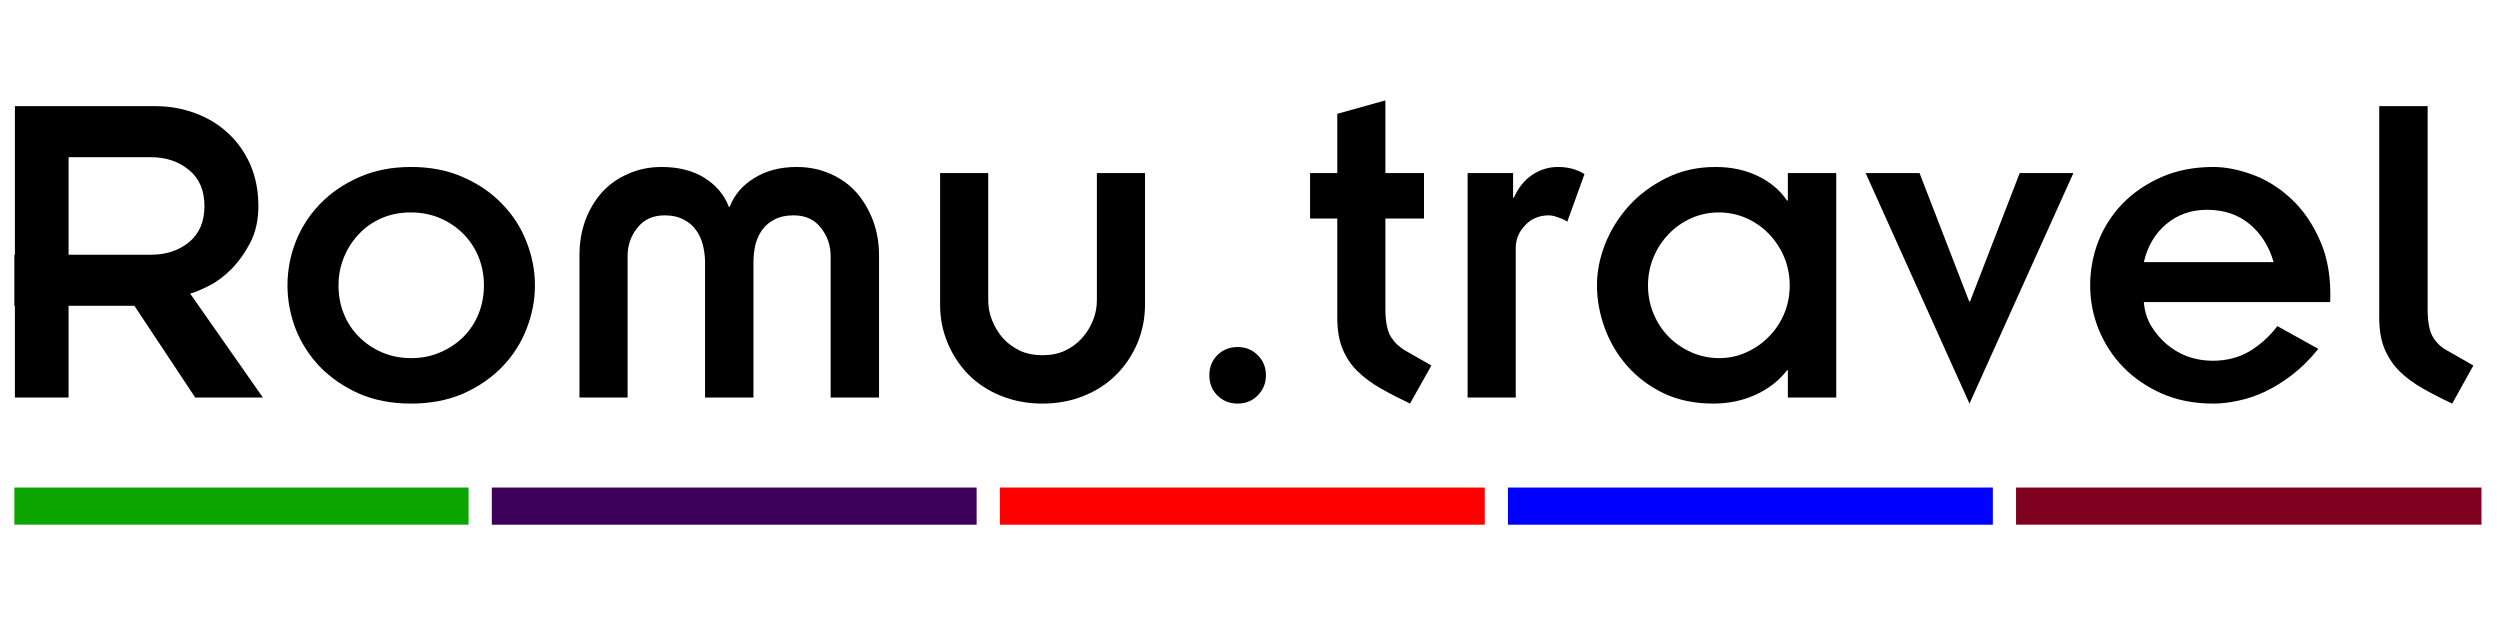
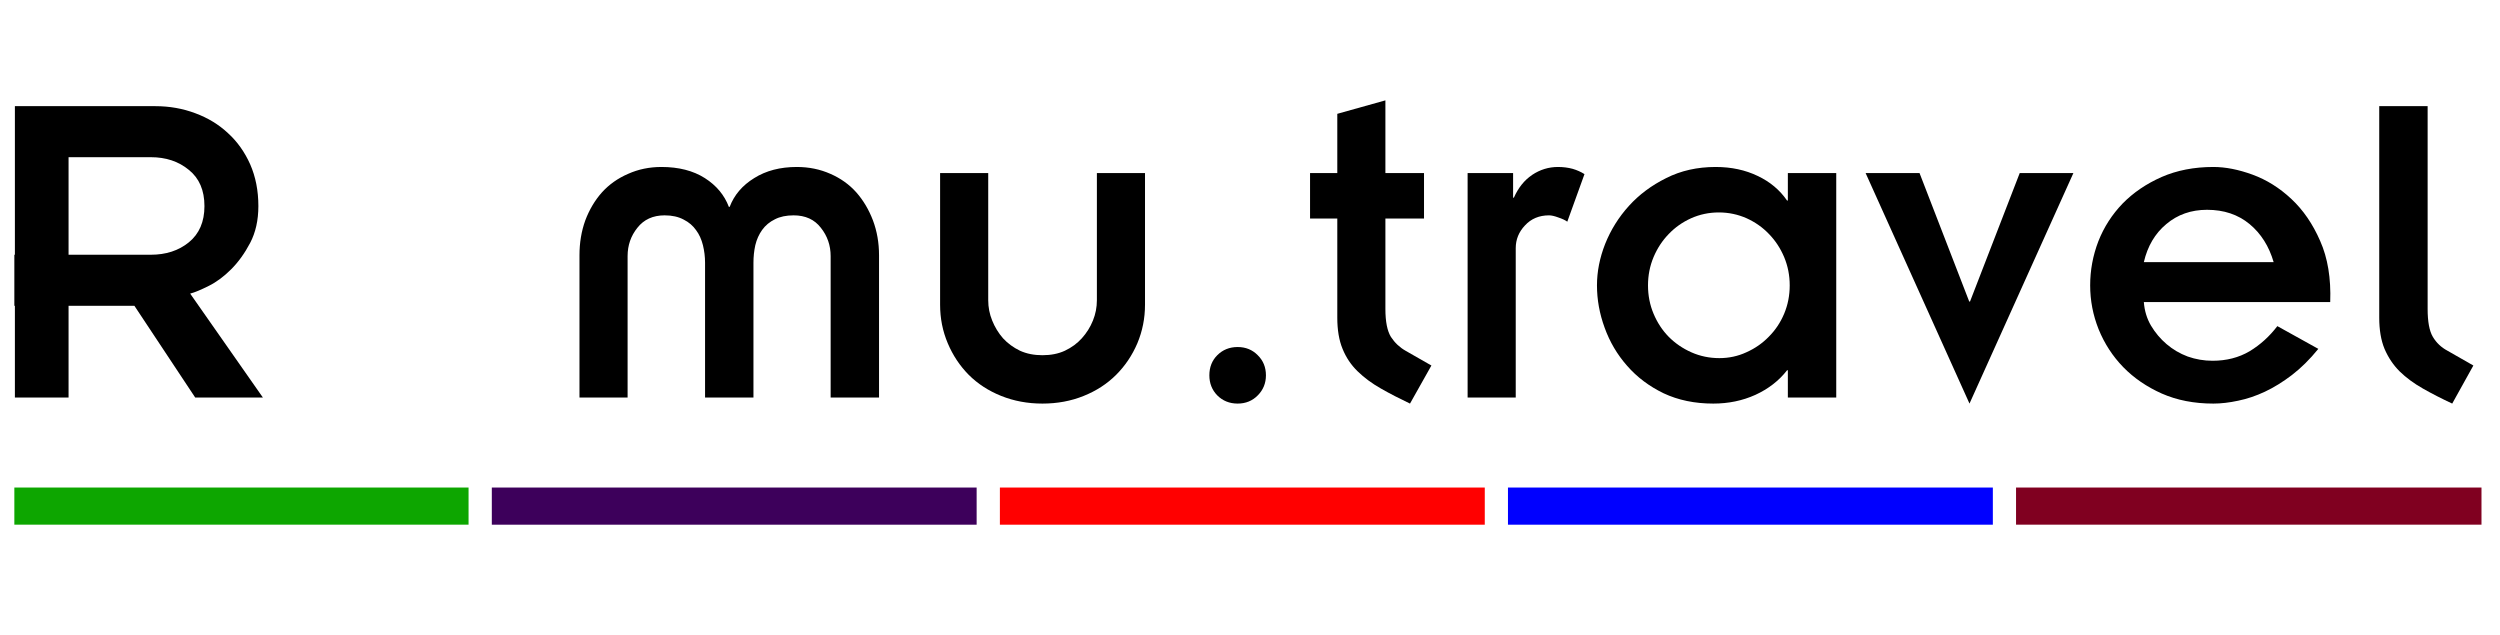
<svg xmlns="http://www.w3.org/2000/svg" width="197" zoomAndPan="magnify" viewBox="0 0 147.75 37.5" height="50" preserveAspectRatio="xMidYMid meet" version="1.0">
  <defs>
    <g />
    <clipPath id="488b3348b5">
      <path d="M 0.848 6 L 16 6 L 16 24 L 0.848 24 Z M 0.848 6 " clip-rule="nonzero" />
    </clipPath>
    <clipPath id="16ebb23f39">
      <path d="M 140 6 L 146.656 6 L 146.656 24 L 140 24 Z M 140 6 " clip-rule="nonzero" />
    </clipPath>
    <clipPath id="b589c87cf7">
      <path d="M 0.848 28 L 29 28 L 29 32 L 0.848 32 Z M 0.848 28 " clip-rule="nonzero" />
    </clipPath>
    <clipPath id="a1ec07bb17">
      <path d="M 118 28 L 146.656 28 L 146.656 32 L 118 32 Z M 118 28 " clip-rule="nonzero" />
    </clipPath>
  </defs>
  <g clip-path="url(#488b3348b5)">
    <g fill="#000000" fill-opacity="1">
      <g transform="translate(-1.589, 23.493)">
        <g>
          <path d="M 10.5 -8.438 C 11.395 -8.438 12.145 -8.68 12.75 -9.172 C 13.363 -9.672 13.672 -10.383 13.672 -11.312 C 13.672 -12.25 13.363 -12.961 12.75 -13.453 C 12.145 -13.953 11.395 -14.203 10.5 -14.203 L 5.641 -14.203 L 5.641 -8.438 Z M 2.469 -17.219 L 10.766 -17.219 C 11.609 -17.219 12.398 -17.078 13.141 -16.797 C 13.879 -16.523 14.52 -16.133 15.062 -15.625 C 15.613 -15.125 16.051 -14.508 16.375 -13.781 C 16.695 -13.051 16.859 -12.227 16.859 -11.312 C 16.859 -10.477 16.695 -9.754 16.375 -9.141 C 16.051 -8.523 15.676 -8.004 15.25 -7.578 C 14.82 -7.148 14.379 -6.82 13.922 -6.594 C 13.461 -6.363 13.098 -6.211 12.828 -6.141 L 17.125 0 L 13.125 0 L 9.531 -5.422 L 5.641 -5.422 L 5.641 0 L 2.469 0 L 2.469 -5.422 L 0.406 -5.422 L 0.406 -8.438 L 2.469 -8.438 Z M 2.469 -17.219 " />
        </g>
      </g>
    </g>
  </g>
  <g fill="#000000" fill-opacity="1">
    <g transform="translate(16.162, 23.493)">
      <g>
-         <path d="M 8.109 -10.938 C 7.473 -10.938 6.895 -10.82 6.375 -10.594 C 5.852 -10.363 5.406 -10.047 5.031 -9.641 C 4.656 -9.242 4.363 -8.785 4.156 -8.266 C 3.945 -7.742 3.844 -7.195 3.844 -6.625 C 3.844 -6.031 3.945 -5.473 4.156 -4.953 C 4.363 -4.43 4.66 -3.977 5.047 -3.594 C 5.43 -3.207 5.883 -2.898 6.406 -2.672 C 6.938 -2.441 7.516 -2.328 8.141 -2.328 C 8.766 -2.328 9.336 -2.441 9.859 -2.672 C 10.391 -2.898 10.848 -3.207 11.234 -3.594 C 11.617 -3.977 11.914 -4.43 12.125 -4.953 C 12.332 -5.473 12.438 -6.031 12.438 -6.625 C 12.438 -7.219 12.332 -7.773 12.125 -8.297 C 11.914 -8.816 11.617 -9.27 11.234 -9.656 C 10.848 -10.051 10.391 -10.363 9.859 -10.594 C 9.336 -10.82 8.754 -10.938 8.109 -10.938 Z M 0.828 -6.625 C 0.828 -7.508 0.988 -8.367 1.312 -9.203 C 1.645 -10.047 2.125 -10.789 2.75 -11.438 C 3.383 -12.094 4.148 -12.617 5.047 -13.016 C 5.953 -13.422 6.984 -13.625 8.141 -13.625 C 9.285 -13.625 10.312 -13.422 11.219 -13.016 C 12.125 -12.617 12.891 -12.094 13.516 -11.438 C 14.148 -10.789 14.629 -10.047 14.953 -9.203 C 15.285 -8.367 15.453 -7.508 15.453 -6.625 C 15.453 -5.75 15.285 -4.891 14.953 -4.047 C 14.629 -3.211 14.148 -2.469 13.516 -1.812 C 12.891 -1.164 12.125 -0.641 11.219 -0.234 C 10.312 0.16 9.285 0.359 8.141 0.359 C 6.984 0.359 5.953 0.16 5.047 -0.234 C 4.148 -0.641 3.383 -1.164 2.75 -1.812 C 2.125 -2.469 1.645 -3.211 1.312 -4.047 C 0.988 -4.891 0.828 -5.75 0.828 -6.625 Z M 0.828 -6.625 " />
-       </g>
+         </g>
    </g>
  </g>
  <g fill="#000000" fill-opacity="1">
    <g transform="translate(32.435, 23.493)">
      <g>
        <path d="M 1.812 -8.406 C 1.812 -9.145 1.926 -9.832 2.156 -10.469 C 2.395 -11.102 2.723 -11.656 3.141 -12.125 C 3.566 -12.594 4.082 -12.957 4.688 -13.219 C 5.289 -13.488 5.945 -13.625 6.656 -13.625 C 7.676 -13.625 8.531 -13.406 9.219 -12.969 C 9.906 -12.531 10.379 -11.961 10.641 -11.266 L 10.688 -11.266 C 10.957 -11.973 11.441 -12.539 12.141 -12.969 C 12.836 -13.406 13.676 -13.625 14.656 -13.625 C 15.375 -13.625 16.035 -13.488 16.641 -13.219 C 17.242 -12.957 17.754 -12.594 18.172 -12.125 C 18.586 -11.656 18.914 -11.102 19.156 -10.469 C 19.395 -9.832 19.516 -9.145 19.516 -8.406 L 19.516 0 L 16.656 0 L 16.656 -8.359 C 16.656 -8.992 16.461 -9.551 16.078 -10.031 C 15.703 -10.52 15.164 -10.766 14.469 -10.766 C 14.031 -10.766 13.66 -10.688 13.359 -10.531 C 13.055 -10.383 12.805 -10.176 12.609 -9.906 C 12.422 -9.645 12.285 -9.344 12.203 -9 C 12.129 -8.664 12.094 -8.32 12.094 -7.969 L 12.094 0 L 9.234 0 L 9.234 -7.969 C 9.234 -8.32 9.191 -8.664 9.109 -9 C 9.023 -9.344 8.891 -9.641 8.703 -9.891 C 8.523 -10.148 8.281 -10.359 7.969 -10.516 C 7.664 -10.68 7.289 -10.766 6.844 -10.766 C 6.156 -10.766 5.617 -10.52 5.234 -10.031 C 4.848 -9.551 4.656 -8.992 4.656 -8.359 L 4.656 0 L 1.812 0 Z M 1.812 -8.406 " />
      </g>
    </g>
  </g>
  <g fill="#000000" fill-opacity="1">
    <g transform="translate(53.748, 23.493)">
      <g>
        <path d="M 4.656 -13.266 L 4.656 -5.75 C 4.656 -5.332 4.734 -4.93 4.891 -4.547 C 5.047 -4.16 5.258 -3.812 5.531 -3.5 C 5.812 -3.195 6.145 -2.953 6.531 -2.766 C 6.926 -2.586 7.367 -2.5 7.859 -2.5 C 8.359 -2.5 8.801 -2.586 9.188 -2.766 C 9.582 -2.953 9.914 -3.195 10.188 -3.5 C 10.469 -3.812 10.688 -4.16 10.844 -4.547 C 11 -4.93 11.078 -5.332 11.078 -5.75 L 11.078 -13.266 L 13.922 -13.266 L 13.922 -5.484 C 13.922 -4.68 13.77 -3.922 13.469 -3.203 C 13.164 -2.492 12.75 -1.875 12.219 -1.344 C 11.688 -0.812 11.047 -0.395 10.297 -0.094 C 9.555 0.207 8.742 0.359 7.859 0.359 C 6.984 0.359 6.172 0.207 5.422 -0.094 C 4.672 -0.395 4.031 -0.812 3.5 -1.344 C 2.977 -1.875 2.566 -2.492 2.266 -3.203 C 1.961 -3.922 1.812 -4.68 1.812 -5.484 L 1.812 -13.266 Z M 4.656 -13.266 " />
      </g>
    </g>
  </g>
  <g fill="#000000" fill-opacity="1">
    <g transform="translate(69.473, 23.493)">
      <g>
        <path d="M 2 -1.312 C 2 -1.789 2.156 -2.188 2.469 -2.5 C 2.789 -2.82 3.191 -2.984 3.672 -2.984 C 4.148 -2.984 4.547 -2.82 4.859 -2.5 C 5.18 -2.188 5.344 -1.789 5.344 -1.312 C 5.344 -0.844 5.18 -0.445 4.859 -0.125 C 4.547 0.195 4.148 0.359 3.672 0.359 C 3.191 0.359 2.789 0.195 2.469 -0.125 C 2.156 -0.445 2 -0.844 2 -1.312 Z M 2 -1.312 " />
      </g>
    </g>
  </g>
  <g fill="#000000" fill-opacity="1">
    <g transform="translate(76.815, 23.493)">
      <g>
        <path d="M 5.062 -17.562 L 5.062 -13.266 L 7.344 -13.266 L 7.344 -10.578 L 5.062 -10.578 L 5.062 -5.234 C 5.062 -4.484 5.172 -3.93 5.391 -3.578 C 5.617 -3.234 5.906 -2.961 6.25 -2.766 L 7.781 -1.891 L 6.516 0.359 C 5.898 0.066 5.328 -0.227 4.797 -0.531 C 4.266 -0.832 3.805 -1.172 3.422 -1.547 C 3.035 -1.922 2.738 -2.363 2.531 -2.875 C 2.32 -3.383 2.219 -4 2.219 -4.719 L 2.219 -10.578 L 0.609 -10.578 L 0.609 -13.266 L 2.219 -13.266 L 2.219 -16.766 Z M 5.062 -17.562 " />
      </g>
    </g>
  </g>
  <g fill="#000000" fill-opacity="1">
    <g transform="translate(84.924, 23.493)">
      <g>
        <path d="M 4.547 -11.812 C 4.805 -12.395 5.164 -12.844 5.625 -13.156 C 6.094 -13.469 6.602 -13.625 7.156 -13.625 C 7.469 -13.625 7.754 -13.586 8.016 -13.516 C 8.273 -13.441 8.508 -13.336 8.719 -13.203 L 7.703 -10.391 C 7.578 -10.484 7.398 -10.566 7.172 -10.641 C 6.953 -10.723 6.77 -10.766 6.625 -10.766 C 6.039 -10.766 5.566 -10.566 5.203 -10.172 C 4.836 -9.785 4.656 -9.336 4.656 -8.828 L 4.656 0 L 1.812 0 L 1.812 -13.266 L 4.5 -13.266 L 4.5 -11.812 Z M 4.547 -11.812 " />
      </g>
    </g>
  </g>
  <g fill="#000000" fill-opacity="1">
    <g transform="translate(93.553, 23.493)">
      <g>
        <path d="M 8.031 -10.938 C 7.445 -10.938 6.898 -10.82 6.391 -10.594 C 5.879 -10.363 5.438 -10.051 5.062 -9.656 C 4.688 -9.27 4.391 -8.816 4.172 -8.297 C 3.953 -7.773 3.844 -7.219 3.844 -6.625 C 3.844 -6.031 3.953 -5.473 4.172 -4.953 C 4.391 -4.43 4.688 -3.977 5.062 -3.594 C 5.445 -3.207 5.895 -2.898 6.406 -2.672 C 6.926 -2.441 7.477 -2.328 8.062 -2.328 C 8.625 -2.328 9.156 -2.441 9.656 -2.672 C 10.164 -2.898 10.609 -3.207 10.984 -3.594 C 11.367 -3.977 11.672 -4.43 11.891 -4.953 C 12.109 -5.473 12.219 -6.031 12.219 -6.625 C 12.219 -7.219 12.109 -7.773 11.891 -8.297 C 11.672 -8.816 11.375 -9.27 11 -9.656 C 10.625 -10.051 10.18 -10.363 9.672 -10.594 C 9.16 -10.82 8.613 -10.938 8.031 -10.938 Z M 0.828 -6.625 C 0.828 -7.438 0.988 -8.254 1.312 -9.078 C 1.645 -9.91 2.113 -10.66 2.719 -11.328 C 3.32 -11.992 4.055 -12.539 4.922 -12.969 C 5.785 -13.406 6.758 -13.625 7.844 -13.625 C 8.77 -13.625 9.598 -13.445 10.328 -13.094 C 11.055 -12.75 11.633 -12.266 12.062 -11.641 L 12.109 -11.641 L 12.109 -13.266 L 14.969 -13.266 L 14.969 0 L 12.109 0 L 12.109 -1.609 L 12.062 -1.609 C 11.582 -0.992 10.957 -0.508 10.188 -0.156 C 9.426 0.188 8.598 0.359 7.703 0.359 C 6.609 0.359 5.629 0.156 4.766 -0.25 C 3.91 -0.664 3.191 -1.207 2.609 -1.875 C 2.023 -2.539 1.582 -3.289 1.281 -4.125 C 0.977 -4.957 0.828 -5.789 0.828 -6.625 Z M 0.828 -6.625 " />
      </g>
    </g>
  </g>
  <g fill="#000000" fill-opacity="1">
    <g transform="translate(110.319, 23.493)">
      <g>
        <path d="M -0.062 -13.266 L 3.125 -13.266 L 6.062 -5.672 L 6.109 -5.672 L 9.047 -13.266 L 12.219 -13.266 L 6.078 0.359 Z M -0.062 -13.266 " />
      </g>
    </g>
  </g>
  <g fill="#000000" fill-opacity="1">
    <g transform="translate(122.482, 23.493)">
      <g>
        <path d="M 7.953 -11.094 C 7.016 -11.094 6.211 -10.812 5.547 -10.25 C 4.879 -9.695 4.438 -8.945 4.219 -8 L 11.891 -8 C 11.617 -8.938 11.145 -9.688 10.469 -10.25 C 9.789 -10.812 8.953 -11.094 7.953 -11.094 Z M 1.047 -6.625 C 1.047 -7.52 1.207 -8.391 1.531 -9.234 C 1.863 -10.078 2.344 -10.82 2.969 -11.469 C 3.602 -12.113 4.367 -12.633 5.266 -13.031 C 6.172 -13.426 7.191 -13.625 8.328 -13.625 C 9.047 -13.625 9.816 -13.473 10.641 -13.172 C 11.473 -12.867 12.238 -12.391 12.938 -11.734 C 13.633 -11.086 14.203 -10.258 14.641 -9.25 C 15.086 -8.25 15.285 -7.047 15.234 -5.641 L 4.219 -5.641 C 4.258 -5.129 4.398 -4.664 4.641 -4.25 C 4.891 -3.832 5.195 -3.469 5.562 -3.156 C 5.926 -2.844 6.344 -2.598 6.812 -2.422 C 7.289 -2.254 7.781 -2.172 8.281 -2.172 C 9.102 -2.172 9.832 -2.359 10.469 -2.734 C 11.102 -3.117 11.648 -3.613 12.109 -4.219 L 14.531 -2.875 C 14.031 -2.258 13.508 -1.742 12.969 -1.328 C 12.438 -0.922 11.906 -0.594 11.375 -0.344 C 10.844 -0.094 10.316 0.082 9.797 0.188 C 9.273 0.301 8.785 0.359 8.328 0.359 C 7.191 0.359 6.176 0.16 5.281 -0.234 C 4.395 -0.629 3.633 -1.148 3 -1.797 C 2.375 -2.441 1.891 -3.188 1.547 -4.031 C 1.211 -4.875 1.047 -5.738 1.047 -6.625 Z M 1.047 -6.625 " />
      </g>
    </g>
  </g>
  <g clip-path="url(#16ebb23f39)">
    <g fill="#000000" fill-opacity="1">
      <g transform="translate(138.754, 23.493)">
        <g>
          <path d="M 4.719 -17.219 L 4.719 -5.234 C 4.719 -4.484 4.82 -3.93 5.031 -3.578 C 5.238 -3.234 5.523 -2.961 5.891 -2.766 L 7.422 -1.891 L 6.172 0.359 C 5.547 0.066 4.969 -0.227 4.438 -0.531 C 3.906 -0.832 3.445 -1.172 3.062 -1.547 C 2.688 -1.922 2.391 -2.363 2.172 -2.875 C 1.961 -3.383 1.859 -4 1.859 -4.719 L 1.859 -17.219 Z M 4.719 -17.219 " />
        </g>
      </g>
    </g>
  </g>
  <g clip-path="url(#b589c87cf7)">
    <path stroke-linecap="butt" transform="matrix(0.366, 0, -0, 0.366, -0.963, 28.812)" fill="none" stroke-linejoin="miter" d="M -0.005 3.004 L 78.292 3.004 " stroke="#0da600" stroke-width="6" stroke-opacity="1" stroke-miterlimit="4" />
  </g>
  <path stroke-linecap="butt" transform="matrix(0.366, 0, 0, 0.366, 89.121, 28.812)" fill="none" stroke-linejoin="miter" d="M -0.001 3.004 L 78.296 3.004 " stroke="#0000ff" stroke-width="6" stroke-opacity="1" stroke-miterlimit="4" />
  <path stroke-linecap="butt" transform="matrix(0.366, 0, -0, 0.366, 59.093, 28.812)" fill="none" stroke-linejoin="miter" d="M 0.001 3.004 L 78.298 3.004 " stroke="#ff0000" stroke-width="6" stroke-opacity="1" stroke-miterlimit="4" />
  <path stroke-linecap="butt" transform="matrix(0.366, 0, 0, 0.366, 29.065, 28.812)" fill="none" stroke-linejoin="miter" d="M 0.003 3.004 L 78.29 3.004 " stroke="#3d005b" stroke-width="6" stroke-opacity="1" stroke-miterlimit="4" />
  <g clip-path="url(#a1ec07bb17)">
    <path stroke-linecap="butt" transform="matrix(0.366, 0, -0, 0.366, 119.149, 28.812)" fill="none" stroke-linejoin="miter" d="M -0.003 3.004 L 78.295 3.004 " stroke="#800020" stroke-width="6" stroke-opacity="1" stroke-miterlimit="4" />
  </g>
</svg>